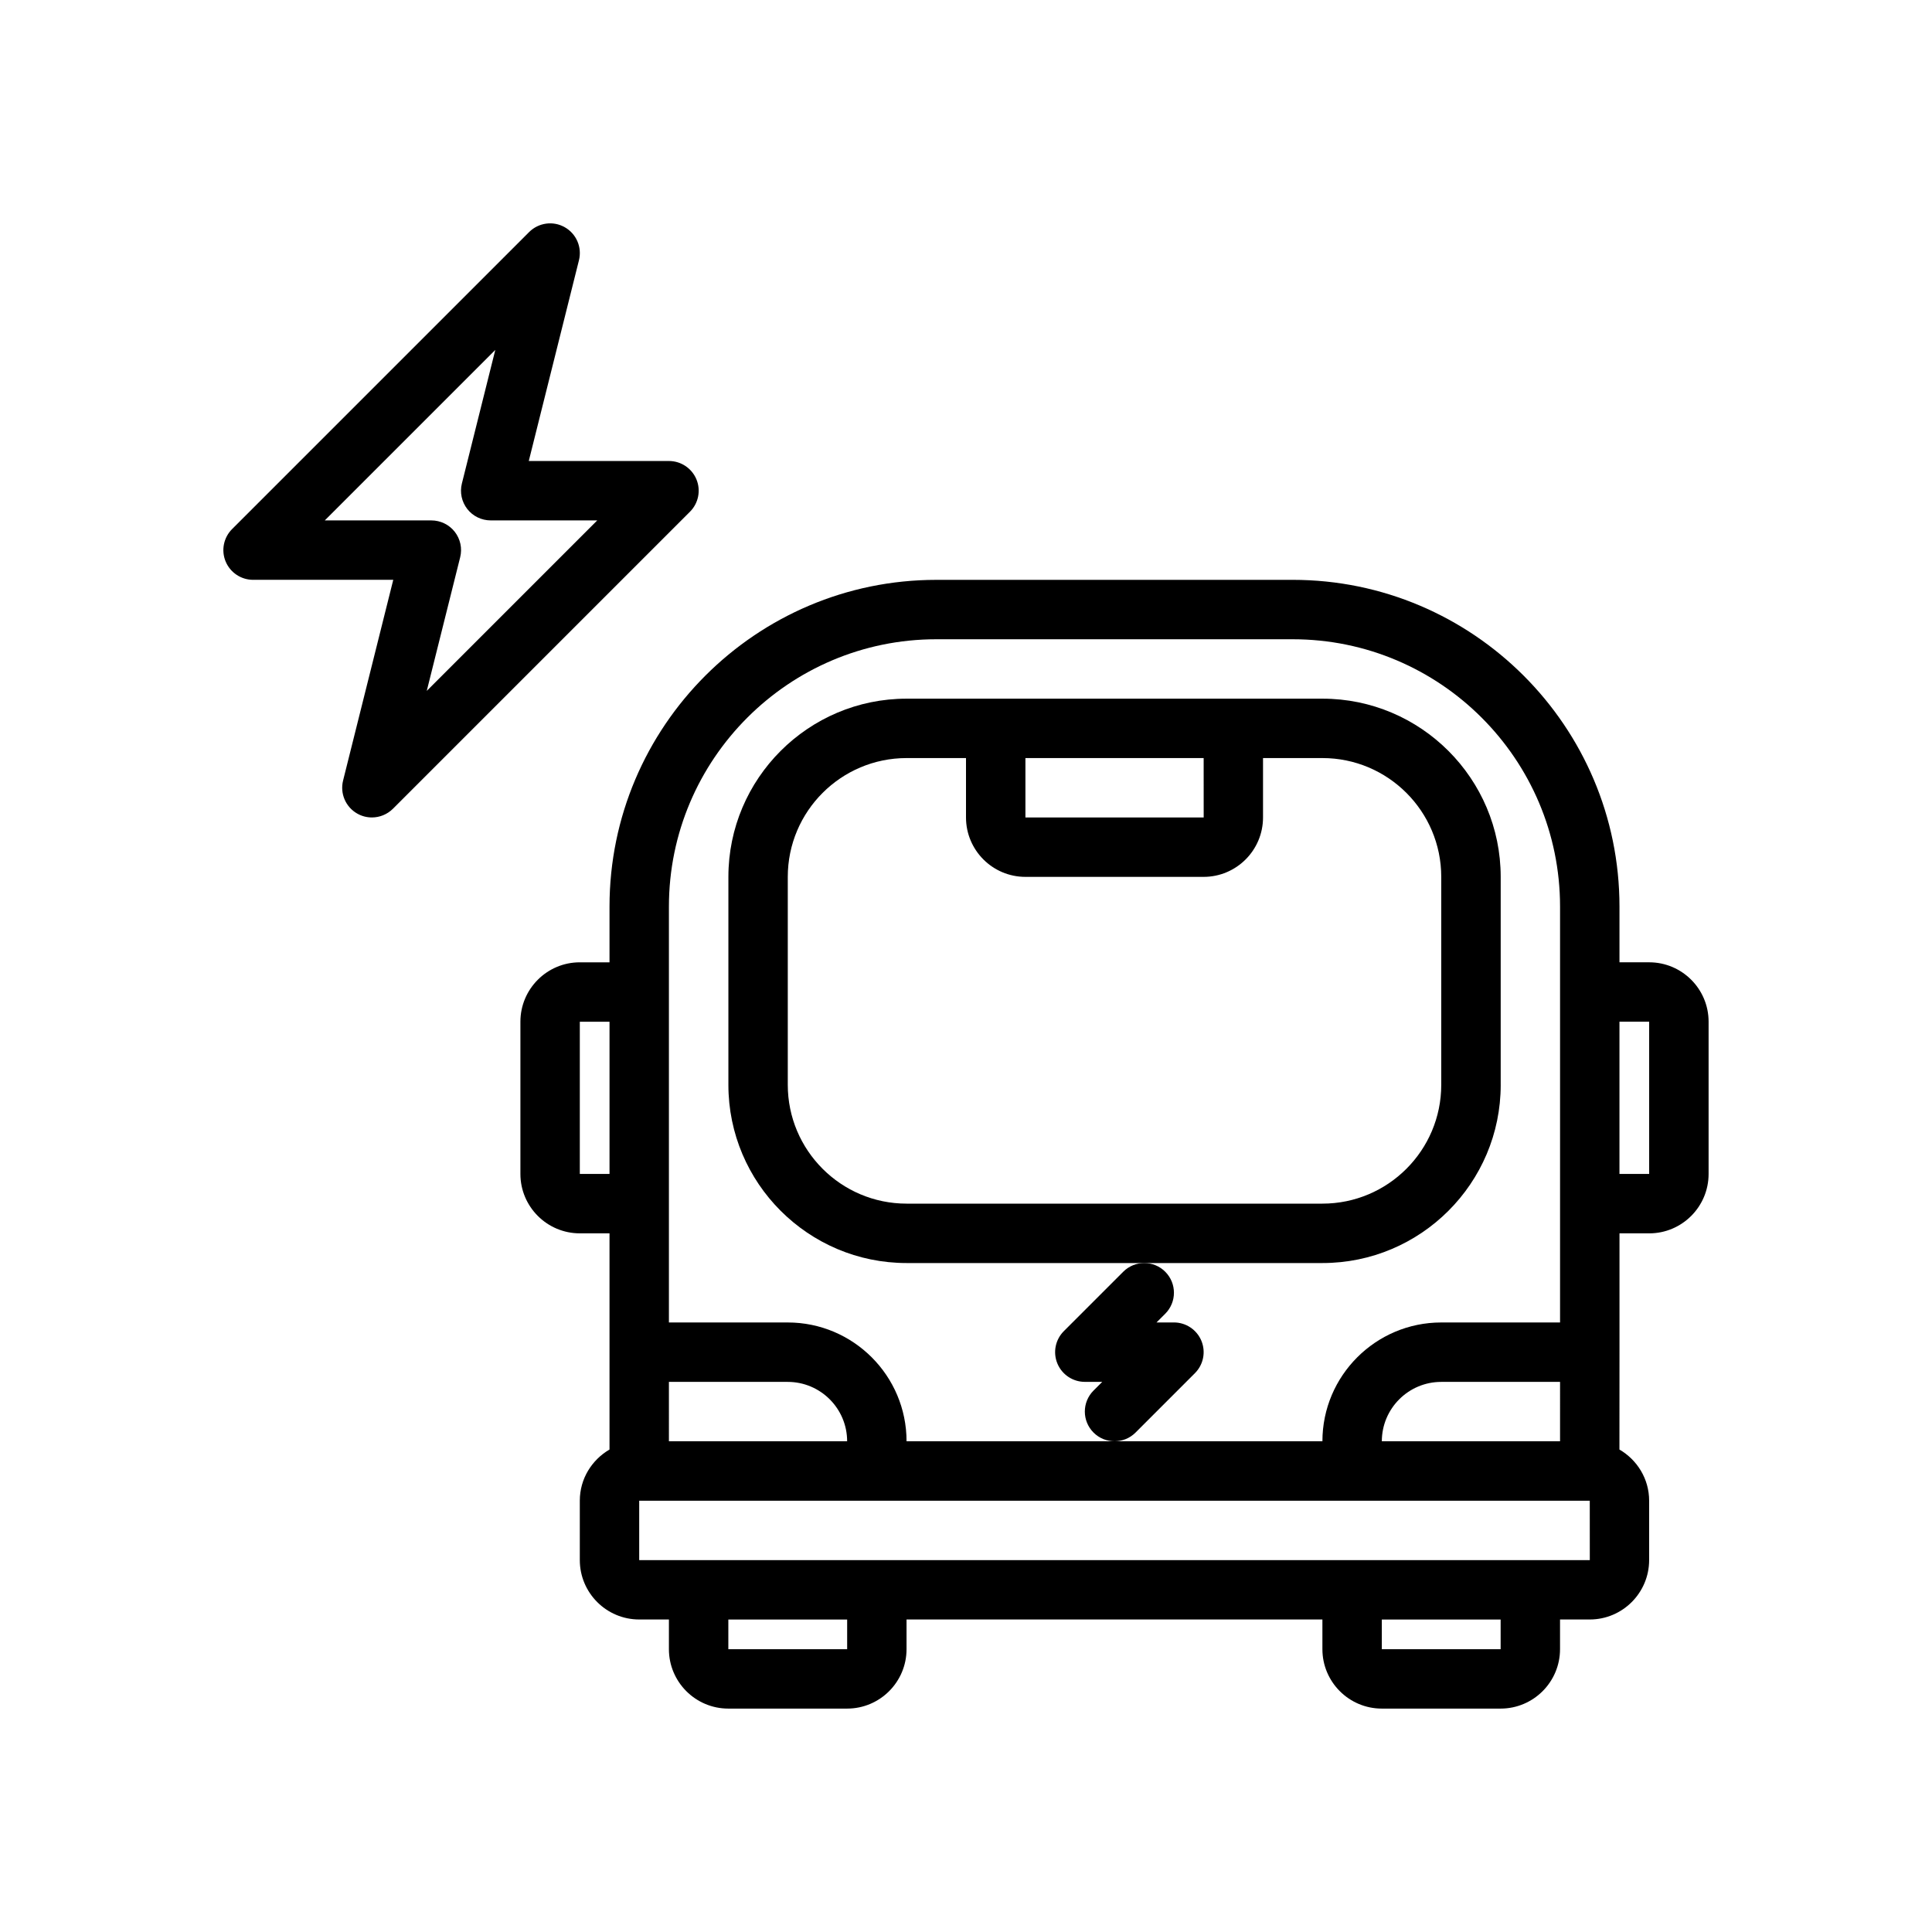
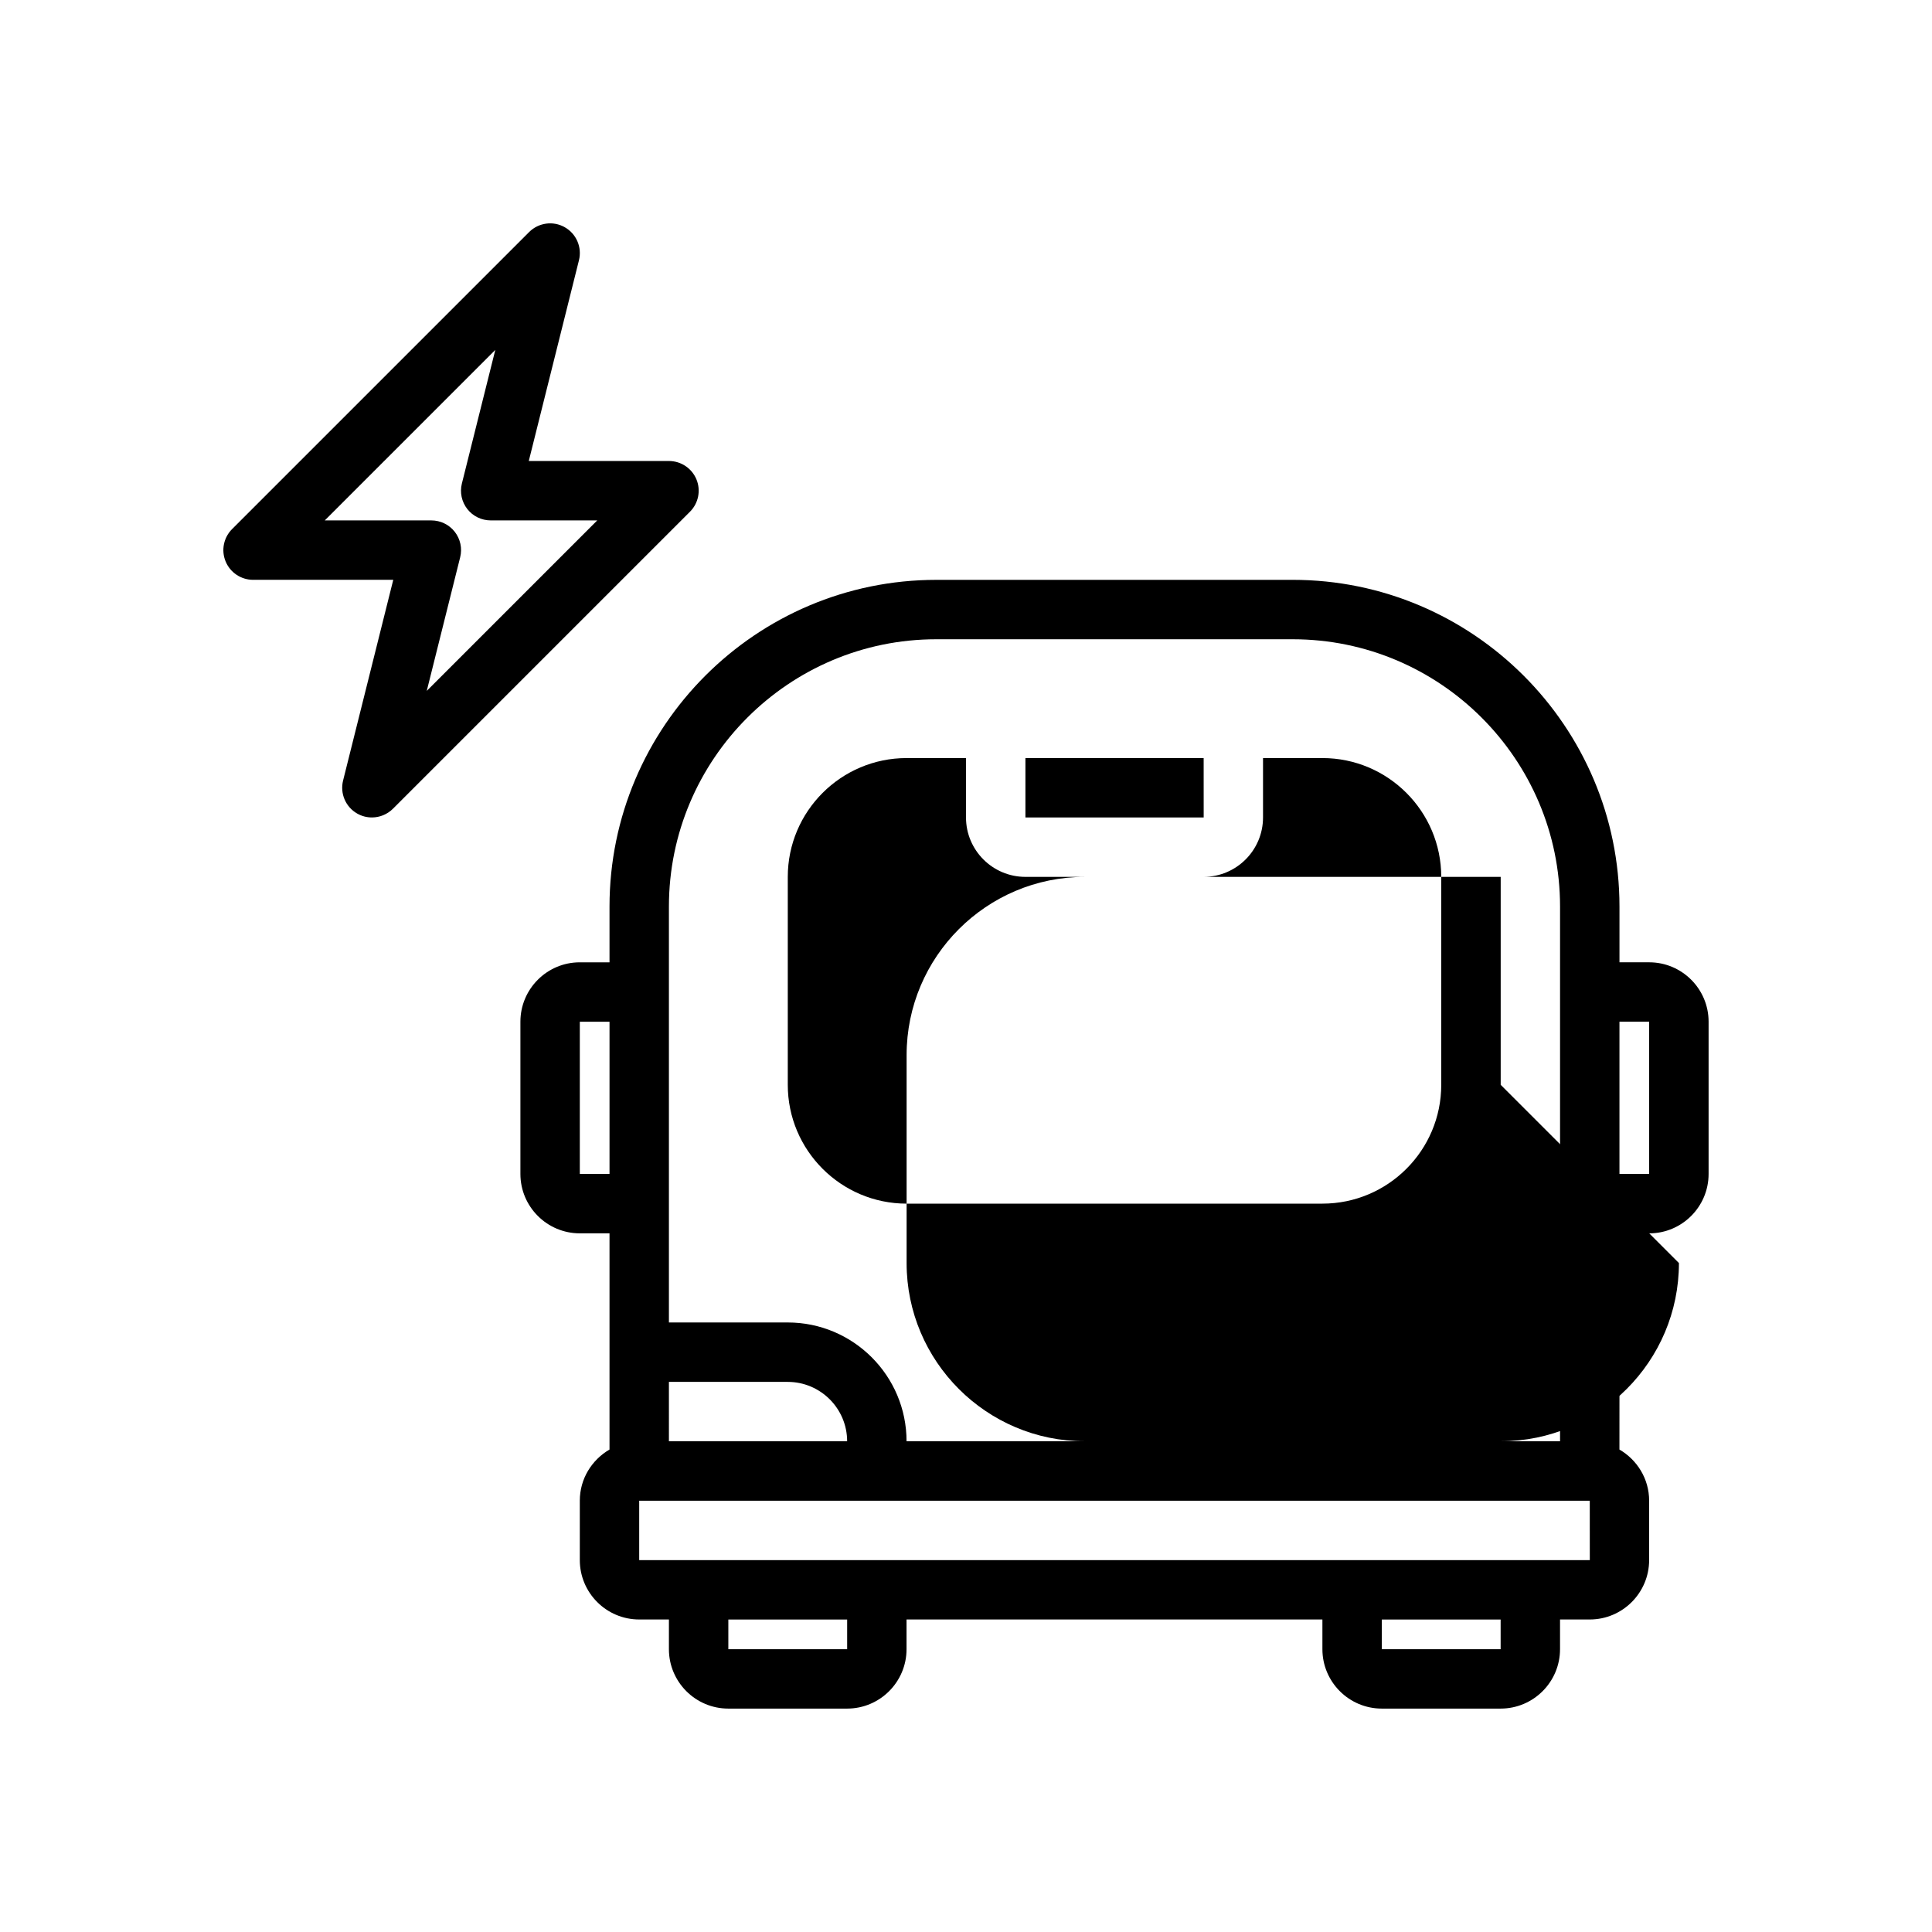
<svg xmlns="http://www.w3.org/2000/svg" fill="#000000" width="800px" height="800px" version="1.1" viewBox="144 144 512 512">
  <g>
-     <path d="m541.7 431.49v-55.105c0-26.047-21.184-47.23-47.23-47.23h-110.21c-26.047 0-47.23 21.184-47.23 47.23v55.105c0 26.047 21.184 47.23 47.23 47.23h110.21c26.051 0 47.234-21.184 47.234-47.23zm-78.719-86.594 0.008 15.742h-47.242v-15.742zm-78.723 118.08c-17.367 0-31.488-14.121-31.488-31.488v-55.105c0-17.367 14.121-31.488 31.488-31.488h15.742v15.742c0 8.684 7.062 15.742 15.742 15.742h47.23c8.684 0 15.742-7.062 15.742-15.742v-15.742h15.742c17.367 0 31.488 14.121 31.488 31.488v55.105c0 17.367-14.121 31.488-31.488 31.488z" />
-     <path d="m460.67 507.9c2.25-2.25 2.93-5.637 1.707-8.582-1.219-2.934-4.094-4.856-7.273-4.856h-4.613l2.305-2.305c3.078-3.078 3.078-8.055 0-11.133-1.531-1.535-3.547-2.305-5.562-2.305s-4.031 0.77-5.566 2.305l-15.742 15.742c-2.25 2.25-2.93 5.637-1.707 8.582 1.219 2.938 4.09 4.859 7.273 4.859h4.613l-2.305 2.305c-3.078 3.078-3.078 8.055 0 11.133 1.531 1.535 3.547 2.305 5.562 2.305s4.031-0.77 5.566-2.305z" />
+     <path d="m541.7 431.49v-55.105h-110.21c-26.047 0-47.23 21.184-47.23 47.23v55.105c0 26.047 21.184 47.23 47.23 47.23h110.21c26.051 0 47.234-21.184 47.234-47.23zm-78.719-86.594 0.008 15.742h-47.242v-15.742zm-78.723 118.08c-17.367 0-31.488-14.121-31.488-31.488v-55.105c0-17.367 14.121-31.488 31.488-31.488h15.742v15.742c0 8.684 7.062 15.742 15.742 15.742h47.23c8.684 0 15.742-7.062 15.742-15.742v-15.742h15.742c17.367 0 31.488 14.121 31.488 31.488v55.105c0 17.367-14.121 31.488-31.488 31.488z" />
    <path d="m581.05 399.02h-7.871v-14.762c0-47.742-38.848-86.594-86.594-86.594l-94.465 0.004c-47.742 0-86.594 38.848-86.594 86.594v14.762h-7.871c-8.684 0-15.742 7.062-15.742 15.742v40.34c0 8.684 7.062 15.742 15.742 15.742h7.871v57.293c-4.684 2.731-7.871 7.754-7.871 13.555v15.742c0 8.684 7.062 15.742 15.742 15.742h7.871v7.871c0 8.684 7.062 15.742 15.742 15.742h31.488c8.684 0 15.742-7.062 15.742-15.742v-7.871h110.21v7.871c0 8.684 7.062 15.742 15.742 15.742h31.488c8.684 0 15.742-7.062 15.742-15.742v-7.871h7.871c8.684 0 15.742-7.062 15.742-15.742v-15.742c0-5.801-3.188-10.824-7.871-13.555l0.016-25.801v-31.488h7.871c8.684 0 15.742-7.062 15.742-15.742v-40.344c0.004-8.688-7.059-15.746-15.742-15.746zm-259.78-14.762c0-39.062 31.789-70.848 70.848-70.848h94.465c39.062 0 70.848 31.789 70.848 70.848v110.21h-31.488c-17.367 0-31.488 14.121-31.488 31.488h-110.21c0-17.367-14.121-31.488-31.488-31.488h-31.488v-87.578zm236.16 141.7h-47.23c0-8.684 7.062-15.742 15.742-15.742h31.488zm-236.16-15.742h31.488c8.684 0 15.742 7.062 15.742 15.742h-47.23zm-23.613-55.105v-40.344h7.871v40.344zm70.848 125.95h-31.488v-7.871h31.488zm173.18 0h-31.488v-7.871h31.488zm-228.29-23.617v-15.742h251.91l0.008 15.742zm267.65-102.34h-7.871v-40.344h7.871z" />
    <path d="m211.07 297.66h37.148l-13.297 53.191c-0.859 3.434 0.676 7.023 3.762 8.762 1.215 0.691 2.543 1.02 3.875 1.02 2.039 0 4.055-0.797 5.574-2.305l78.719-78.719c2.25-2.25 2.93-5.637 1.707-8.582-1.227-2.938-4.102-4.856-7.281-4.856h-37.148l13.297-53.191c0.859-3.434-0.676-7.023-3.762-8.762-3.078-1.754-6.941-1.211-9.445 1.281l-78.719 78.719c-2.25 2.25-2.93 5.637-1.707 8.582 1.223 2.938 4.098 4.859 7.277 4.859zm64.188-60.93-8.855 35.41c-0.59 2.356-0.055 4.84 1.434 6.754 1.488 1.91 3.785 3.019 6.211 3.019h28.23l-45.184 45.184 8.855-35.41c0.59-2.356 0.055-4.84-1.434-6.754-1.492-1.91-3.789-3.019-6.215-3.019h-28.23z" />
  </g>
</svg>